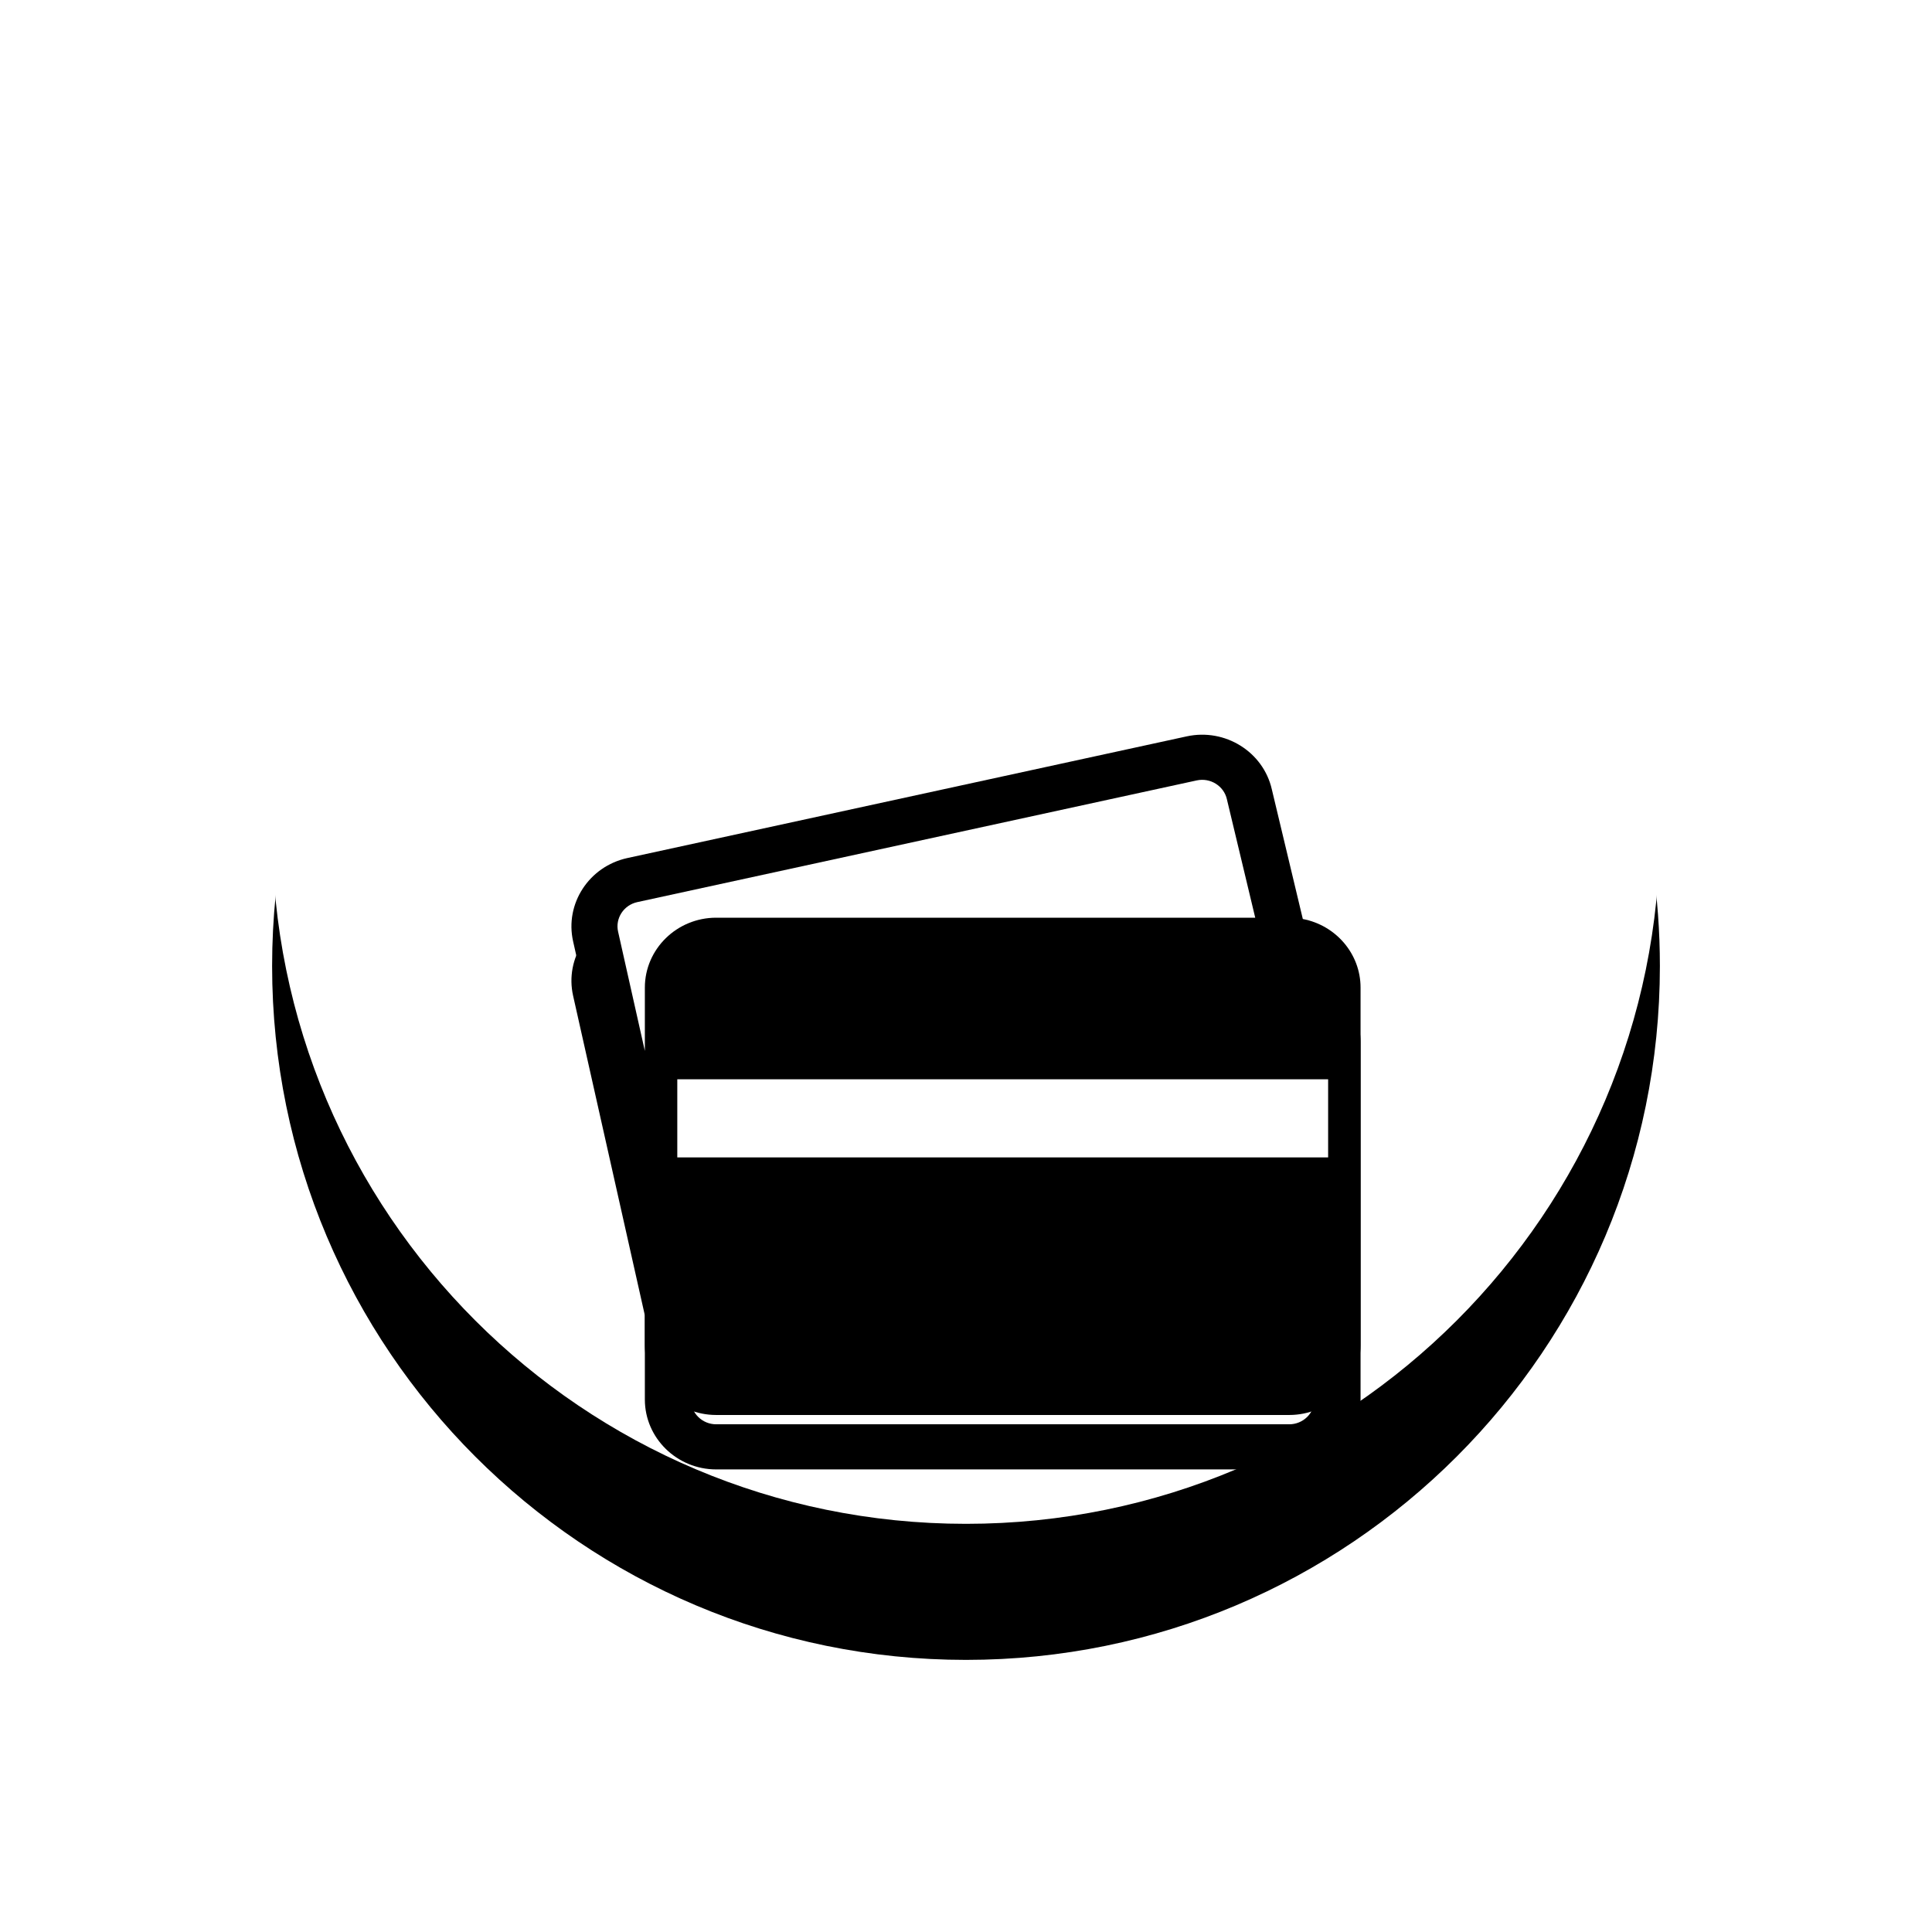
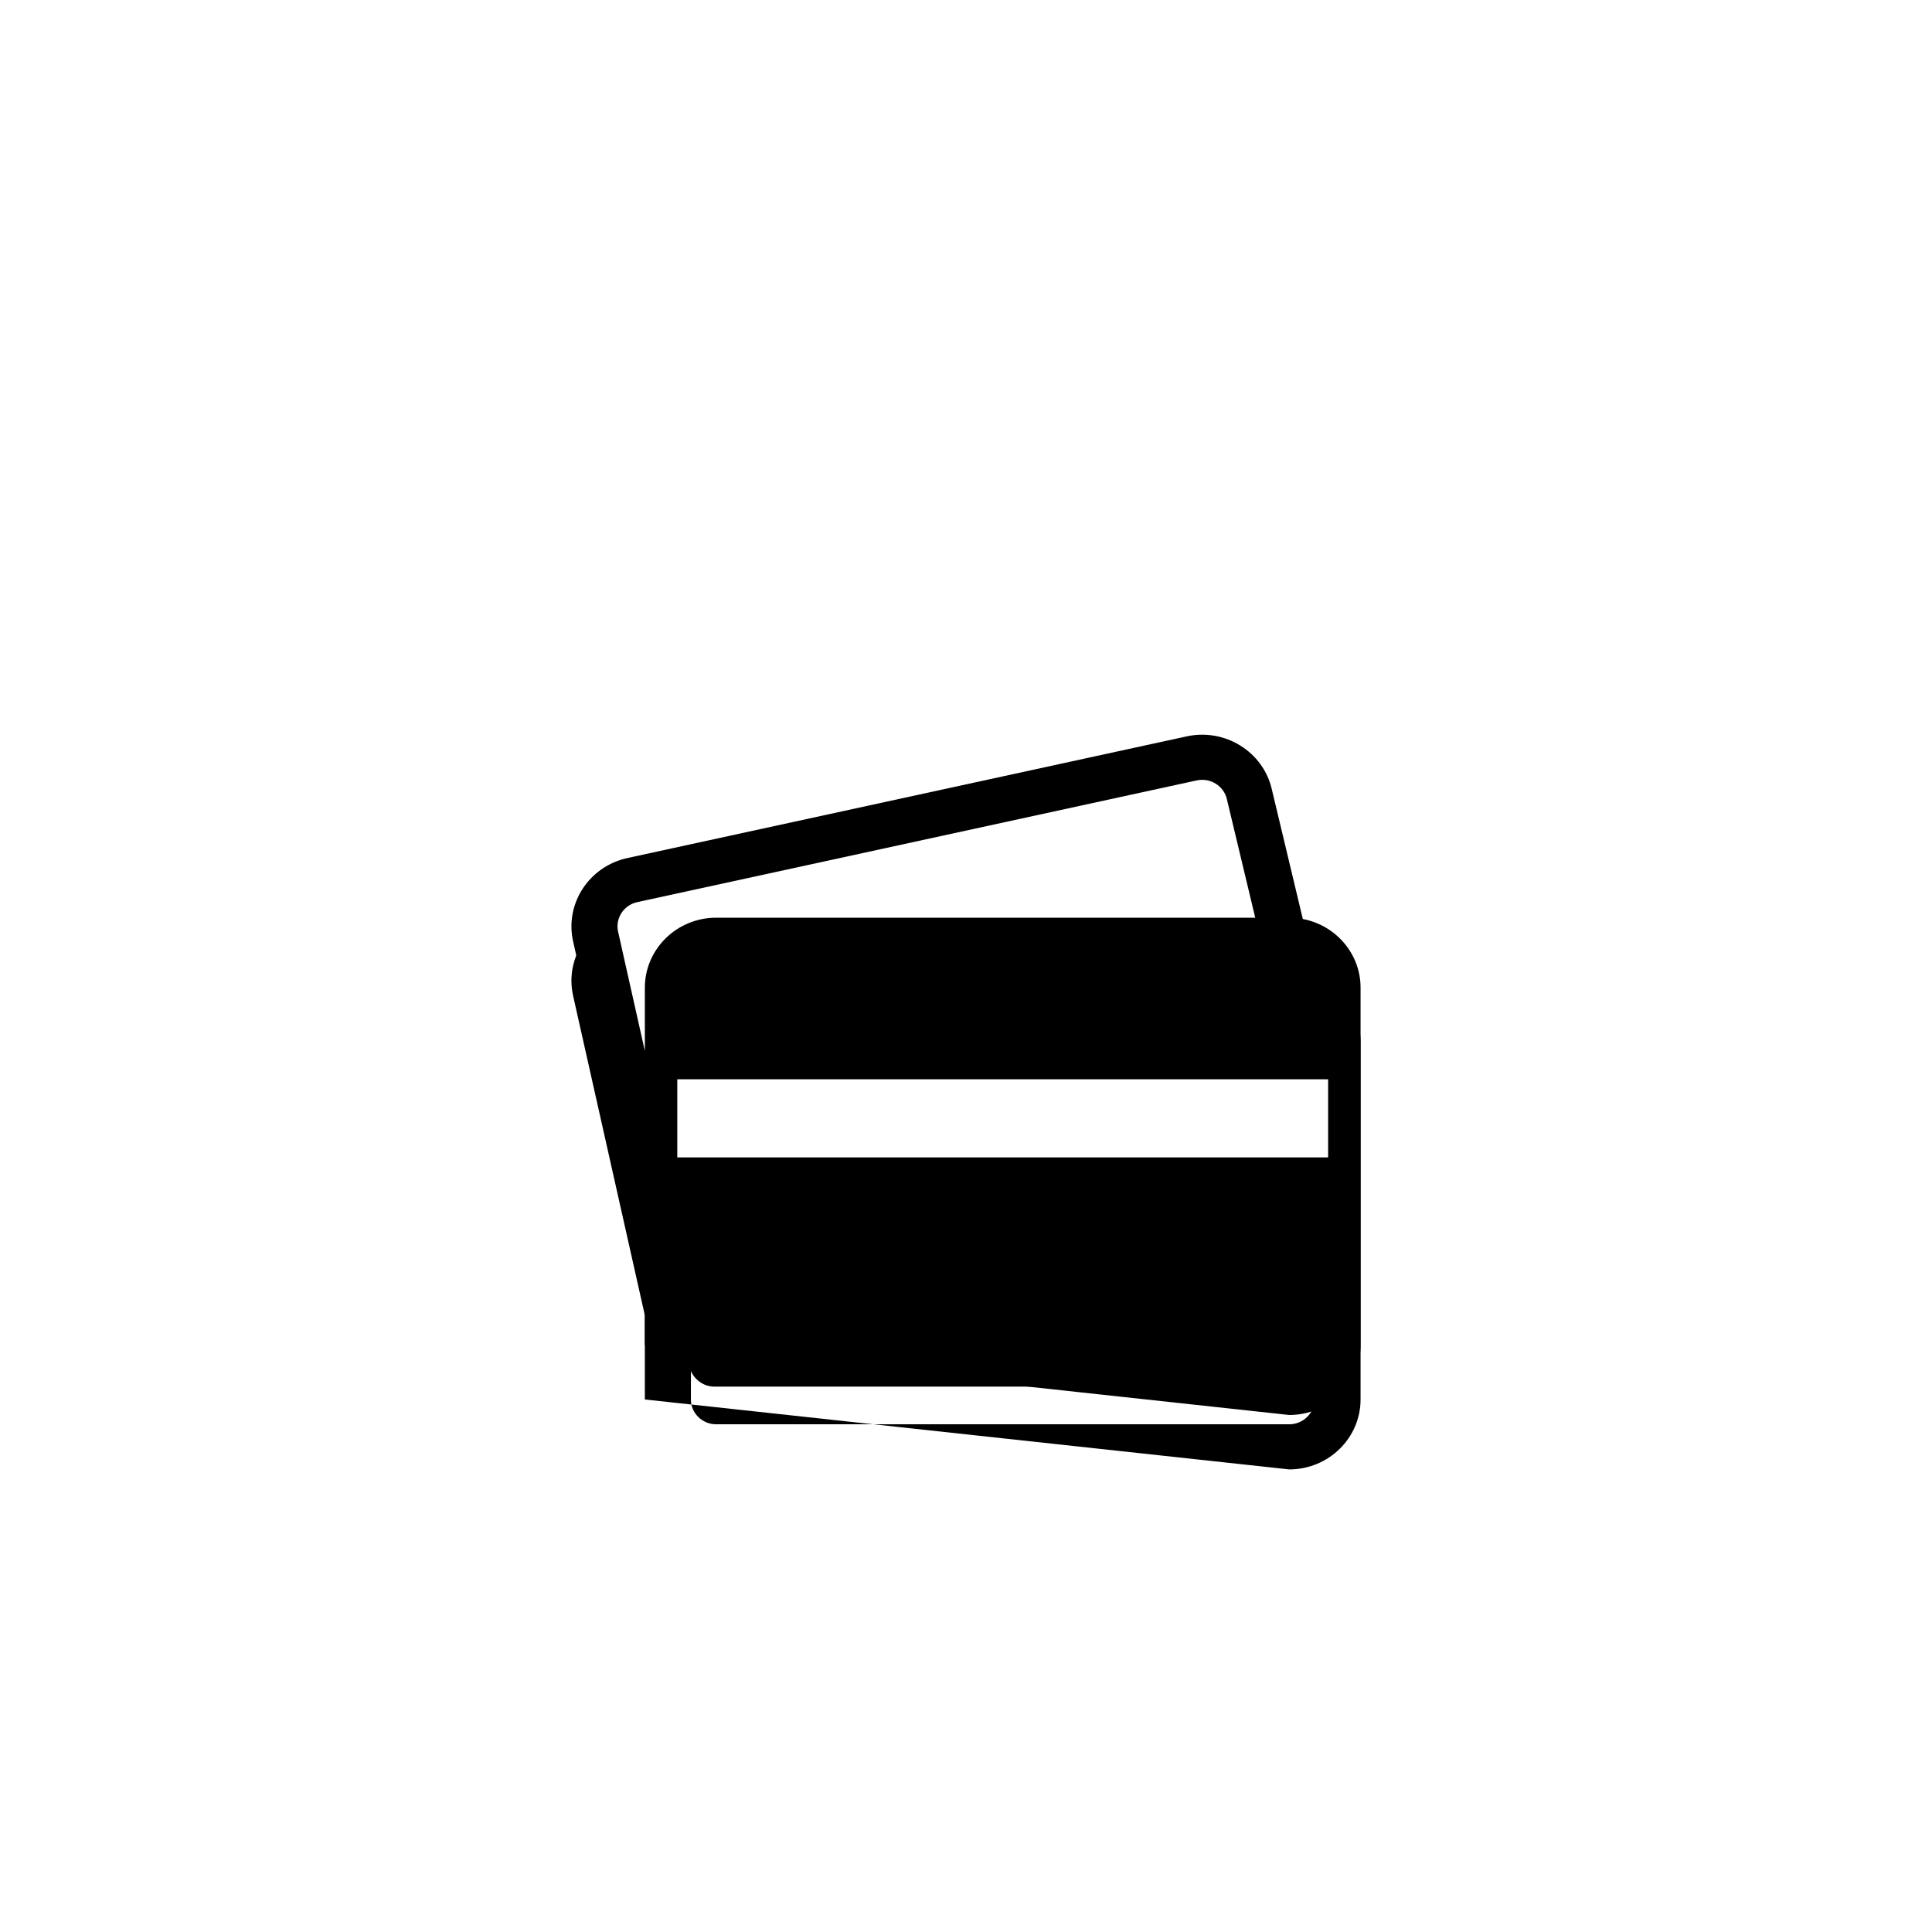
<svg xmlns="http://www.w3.org/2000/svg" xmlns:xlink="http://www.w3.org/1999/xlink" width="71px" height="71px" viewBox="0 0 71 71" version="1.1">
  <title>Group</title>
  <desc>Created with Sketch.</desc>
  <defs>
-     <path d="M25.5,51 C39.583,51 51,39.583 51,25.5 C51,24.225 50.906,22.971 50.726,21.747 C48.911,9.443 38.308,0 25.5,0 C11.417,0 0,11.417 0,25.5 C0,39.583 11.417,51 25.5,51 Z" id="path-1" />
    <filter x="-34.3%" y="-24.5%" width="168.6%" height="168.6%" filterUnits="objectBoundingBox" id="filter-2">
      <feOffset dx="0" dy="5" in="SourceAlpha" result="shadowOffsetOuter1" />
      <feGaussianBlur stdDeviation="5" in="shadowOffsetOuter1" result="shadowBlurOuter1" />
      <feColorMatrix values="0 0 0 0 0   0 0 0 0 0   0 0 0 0 0  0 0 0 0.3 0" type="matrix" in="shadowBlurOuter1" />
    </filter>
    <filter x="-106.9%" y="-80.0%" width="313.8%" height="348.0%" filterUnits="objectBoundingBox" id="filter-3">
      <feOffset dx="0" dy="9" in="SourceAlpha" result="shadowOffsetOuter1" />
      <feGaussianBlur stdDeviation="7.5" in="shadowOffsetOuter1" result="shadowBlurOuter1" />
      <feColorMatrix values="0 0 0 0 0   0 0 0 0 0   0 0 0 0 0  0 0 0 0.2 0" type="matrix" in="shadowBlurOuter1" result="shadowMatrixOuter1" />
      <feMerge>
        <feMergeNode in="shadowMatrixOuter1" />
        <feMergeNode in="SourceGraphic" />
      </feMerge>
    </filter>
-     <path d="M26.878,6.773 L25.739,2.008 C25.423,0.627 24.021,-0.245 22.612,0.061 L2.054,4.533 C0.643,4.841 -0.25,6.216 0.062,7.597 L2.698,19.34 L2.698,22.43 C2.698,23.847 3.874,25 5.32,25 L26.378,25 C27.824,25 29,23.847 29,22.43 L29,15.863 L29,12.334 L29,9.295 C29,8.045 28.085,7.002 26.878,6.773 Z M26.378,8.383 C26.891,8.383 27.308,8.792 27.308,9.295 L27.308,11.504 L4.39,11.504 L4.39,9.295 C4.39,8.792 4.807,8.383 5.32,8.383 L26.378,8.383 Z M27.308,22.43 C27.308,22.933 26.891,23.342 26.378,23.342 L5.32,23.342 C4.807,23.342 4.39,22.933 4.39,22.43 L4.39,19.241 C4.39,19.24 4.39,19.239 4.39,19.237 L4.39,16.692 L27.308,16.692 L27.308,22.43 Z" id="path-4" />
+     <path d="M26.878,6.773 L25.739,2.008 C25.423,0.627 24.021,-0.245 22.612,0.061 L2.054,4.533 C0.643,4.841 -0.25,6.216 0.062,7.597 L2.698,19.34 L2.698,22.43 L26.378,25 C27.824,25 29,23.847 29,22.43 L29,15.863 L29,12.334 L29,9.295 C29,8.045 28.085,7.002 26.878,6.773 Z M26.378,8.383 C26.891,8.383 27.308,8.792 27.308,9.295 L27.308,11.504 L4.39,11.504 L4.39,9.295 C4.39,8.792 4.807,8.383 5.32,8.383 L26.378,8.383 Z M27.308,22.43 C27.308,22.933 26.891,23.342 26.378,23.342 L5.32,23.342 C4.807,23.342 4.39,22.933 4.39,22.43 L4.39,19.241 C4.39,19.24 4.39,19.239 4.39,19.237 L4.39,16.692 L27.308,16.692 L27.308,22.43 Z" id="path-4" />
    <filter x="-24.1%" y="-20.0%" width="148.3%" height="156.0%" filterUnits="objectBoundingBox" id="filter-5">
      <feOffset dx="0" dy="2" in="SourceAlpha" result="shadowOffsetOuter1" />
      <feGaussianBlur stdDeviation="2" in="shadowOffsetOuter1" result="shadowBlurOuter1" />
      <feColorMatrix values="0 0 0 0 0   0 0 0 0 0   0 0 0 0 0  0 0 0 0.2 0" type="matrix" in="shadowBlurOuter1" />
    </filter>
    <polygon id="path-6" points="27.308 15.034 4.39 15.034 4.39 13.163 27.308 13.163" />
    <filter x="-32.7%" y="-294.0%" width="165.5%" height="901.7%" filterUnits="objectBoundingBox" id="filter-7">
      <feMorphology radius="0.5" operator="dilate" in="SourceAlpha" result="shadowSpreadOuter1" />
      <feOffset dx="0" dy="2" in="shadowSpreadOuter1" result="shadowOffsetOuter1" />
      <feGaussianBlur stdDeviation="2" in="shadowOffsetOuter1" result="shadowBlurOuter1" />
      <feComposite in="shadowBlurOuter1" in2="SourceAlpha" operator="out" result="shadowBlurOuter1" />
      <feColorMatrix values="0 0 0 0 0   0 0 0 0 0   0 0 0 0 0  0 0 0 0.2 0" type="matrix" in="shadowBlurOuter1" />
    </filter>
    <path d="M2.698,9.295 L2.698,11.621 L1.715,7.24 C1.603,6.749 1.92,6.261 2.421,6.152 L22.978,1.68 C23.479,1.571 23.977,1.882 24.088,2.372 C24.089,2.375 24.089,2.379 24.09,2.382 L25.129,6.725 L5.32,6.725 C3.874,6.725 2.698,7.878 2.698,9.295 Z" id="path-8" />
    <filter x="-29.9%" y="-50.2%" width="159.7%" height="240.5%" filterUnits="objectBoundingBox" id="filter-9">
      <feOffset dx="0" dy="2" in="SourceAlpha" result="shadowOffsetOuter1" />
      <feGaussianBlur stdDeviation="2" in="shadowOffsetOuter1" result="shadowBlurOuter1" />
      <feColorMatrix values="0 0 0 0 0   0 0 0 0 0   0 0 0 0 0  0 0 0 0.2 0" type="matrix" in="shadowBlurOuter1" />
    </filter>
  </defs>
  <g id="Artboard-2-Copy" stroke="none" stroke-width="1" fill="none" fill-rule="evenodd" transform="translate(-14, -9)">
    <g id="Group" transform="translate(24, 14)">
      <g id="Oval-5">
        <use fill="black" fill-opacity="1" filter="url(#filter-2)" xlink:href="#path-1" />
        <use fill="#FFFFFF" fill-rule="evenodd" xlink:href="#path-1" />
      </g>
      <g id="credit-card-(1)" filter="url(#filter-3)" transform="translate(11, 13)">
        <path d="M25.778,7.381 L24.731,2.84 C24.73,2.836 24.729,2.833 24.729,2.83 C24.617,2.317 24.114,1.992 23.61,2.106 L2.883,6.782 C2.378,6.896 2.059,7.406 2.171,7.919 L3.162,12.5 L3.162,10.068 C3.162,8.586 4.348,7.381 5.806,7.381 L25.778,7.381 L25.778,7.381 Z" id="Shape" />
        <g id="Shape" fill-rule="nonzero">
          <use fill="black" fill-opacity="1" filter="url(#filter-5)" xlink:href="#path-4" />
          <use fill="#000000" fill-rule="evenodd" xlink:href="#path-4" />
        </g>
        <path d="M4.296,19.458 C4.296,19.459 4.296,19.461 4.296,19.462 L4.296,22.959 C4.296,23.51 4.727,23.958 5.255,23.958 L26.967,23.958 C27.496,23.958 27.926,23.51 27.926,22.959 L27.926,16.667 L4.296,16.667 L4.296,19.458 Z" id="Shape" fill="#000000" />
        <path d="M4.296,9.55 L4.296,12.5 L27.926,12.5 L27.926,9.55 C27.926,8.879 27.496,8.333 26.967,8.333 L5.255,8.333 C4.727,8.333 4.296,8.879 4.296,9.55 Z" id="Shape" fill="#000000" />
        <g id="Path">
          <use fill="black" fill-opacity="1" filter="url(#filter-7)" xlink:href="#path-6" />
          <use stroke="#FFFFFF" stroke-width="1" fill="#FFFFFF" fill-rule="evenodd" xlink:href="#path-6" />
        </g>
        <g id="Path">
          <use fill="black" fill-opacity="1" filter="url(#filter-9)" xlink:href="#path-8" />
          <use fill="#FFFFFF" fill-rule="evenodd" xlink:href="#path-8" />
        </g>
      </g>
    </g>
  </g>
</svg>